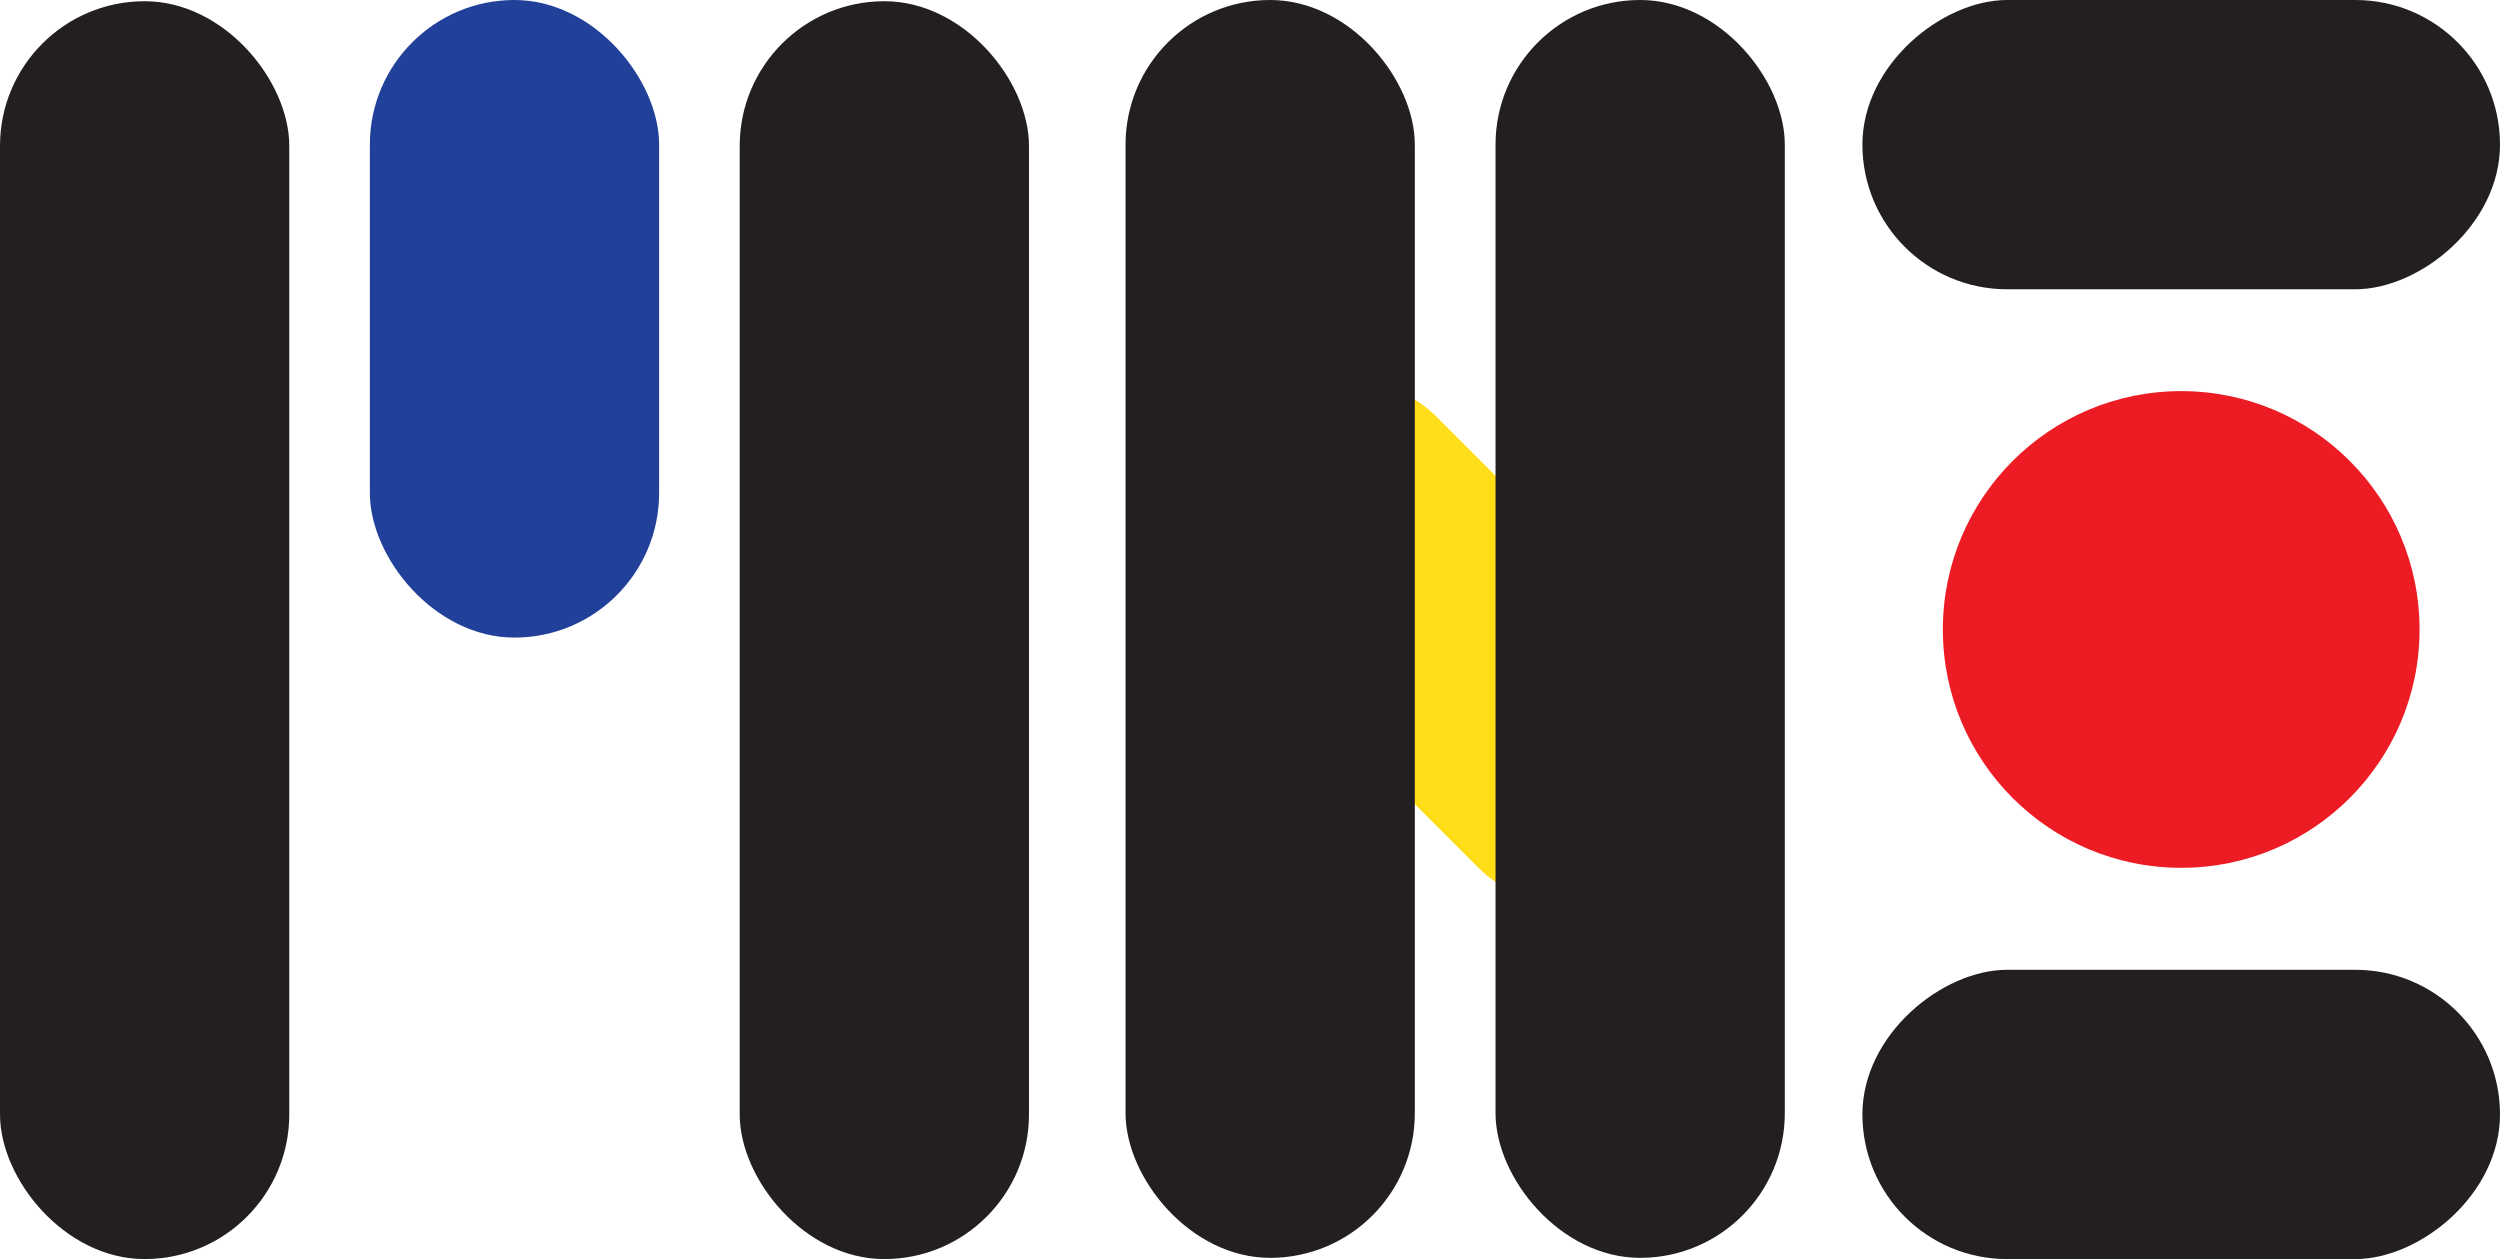
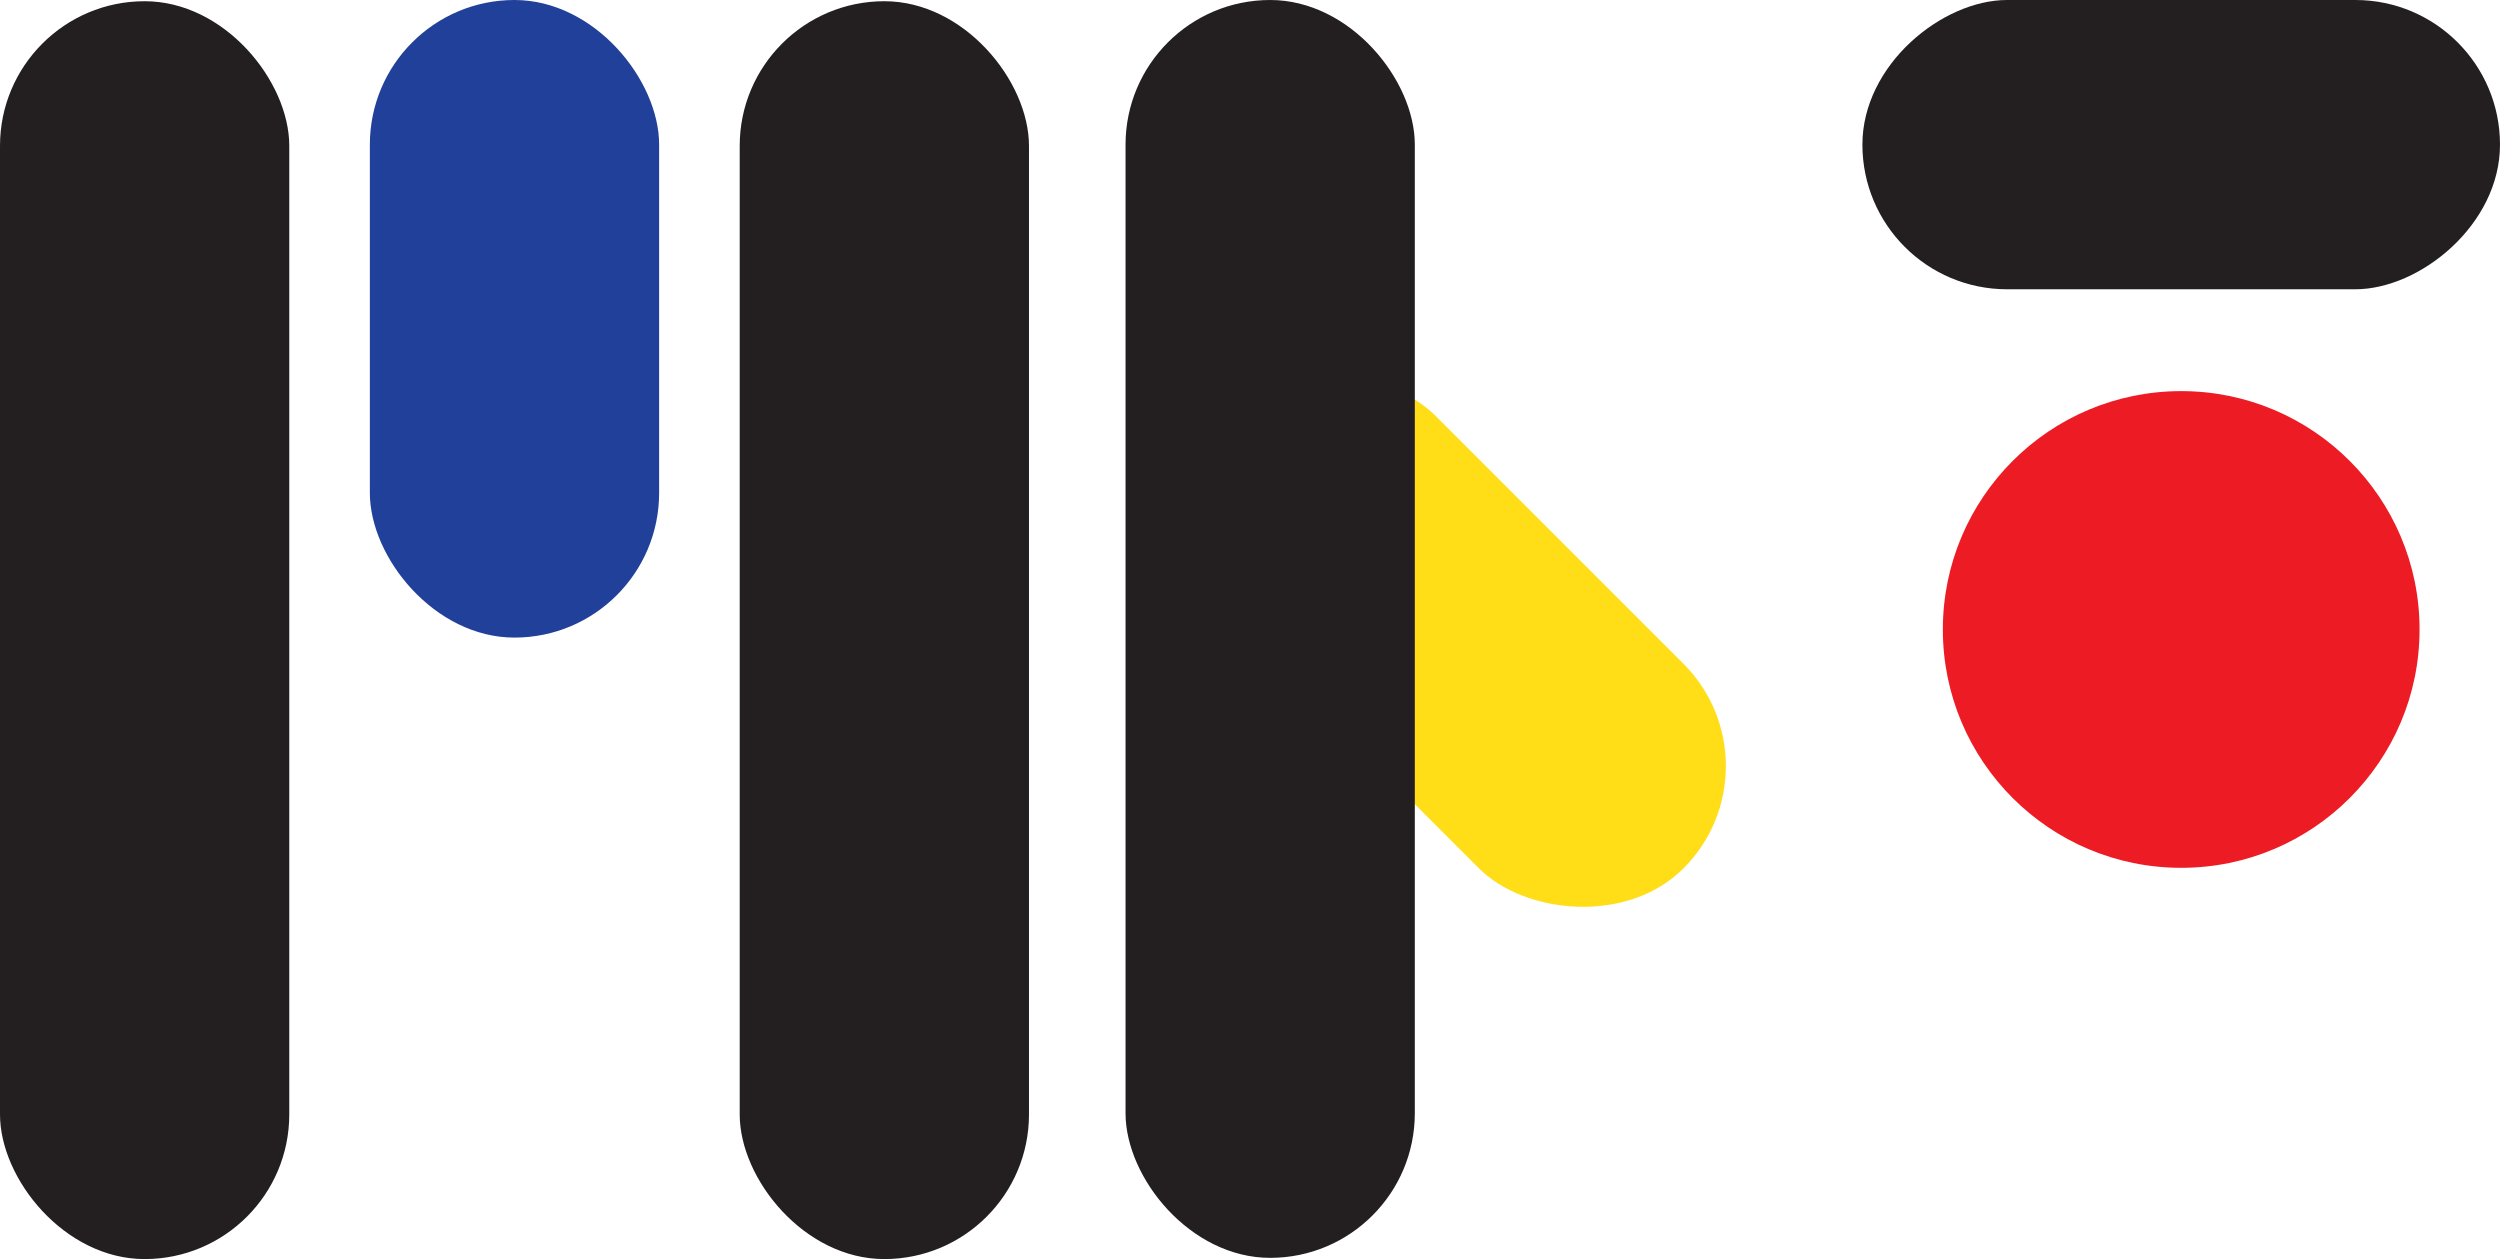
<svg xmlns="http://www.w3.org/2000/svg" id="Layer_2" viewBox="0 0 184.6 92.97">
  <defs>
    <style>.cls-1{fill:#231f20;}.cls-2{fill:#ffde17;}.cls-3{fill:#ed1c24;}.cls-4{fill:#21409a;}</style>
  </defs>
  <g id="Layer_1-2">
    <rect class="cls-2" x="96.92" y="23.78" width="21.36" height="47.26" rx="10.68" ry="10.68" transform="translate(217.21 4.85) rotate(135)" />
    <rect class="cls-1" x="83.11" y="0" width="21.36" height="92.88" rx="10.68" ry="10.68" />
-     <rect class="cls-1" x="110.43" y="0" width="21.36" height="92.88" rx="10.68" ry="10.68" />
-     <rect class="cls-1" x="150.38" y="58.75" width="21.36" height="47.08" rx="10.68" ry="10.68" transform="translate(243.35 -78.77) rotate(90)" />
    <rect class="cls-1" x="150.38" y="-12.86" width="21.36" height="47.08" rx="10.68" ry="10.68" transform="translate(171.74 -150.38) rotate(90)" />
    <circle class="cls-3" cx="161.06" cy="46.48" r="17.6" />
    <rect class="cls-1" x="0" y=".09" width="21.36" height="92.88" rx="10.68" ry="10.68" />
    <rect class="cls-1" x="54.62" y=".09" width="21.36" height="92.88" rx="10.68" ry="10.68" />
    <rect class="cls-4" x="27.31" y="0" width="21.36" height="47.08" rx="10.68" ry="10.68" transform="translate(75.98 47.08) rotate(-180)" />
  </g>
</svg>